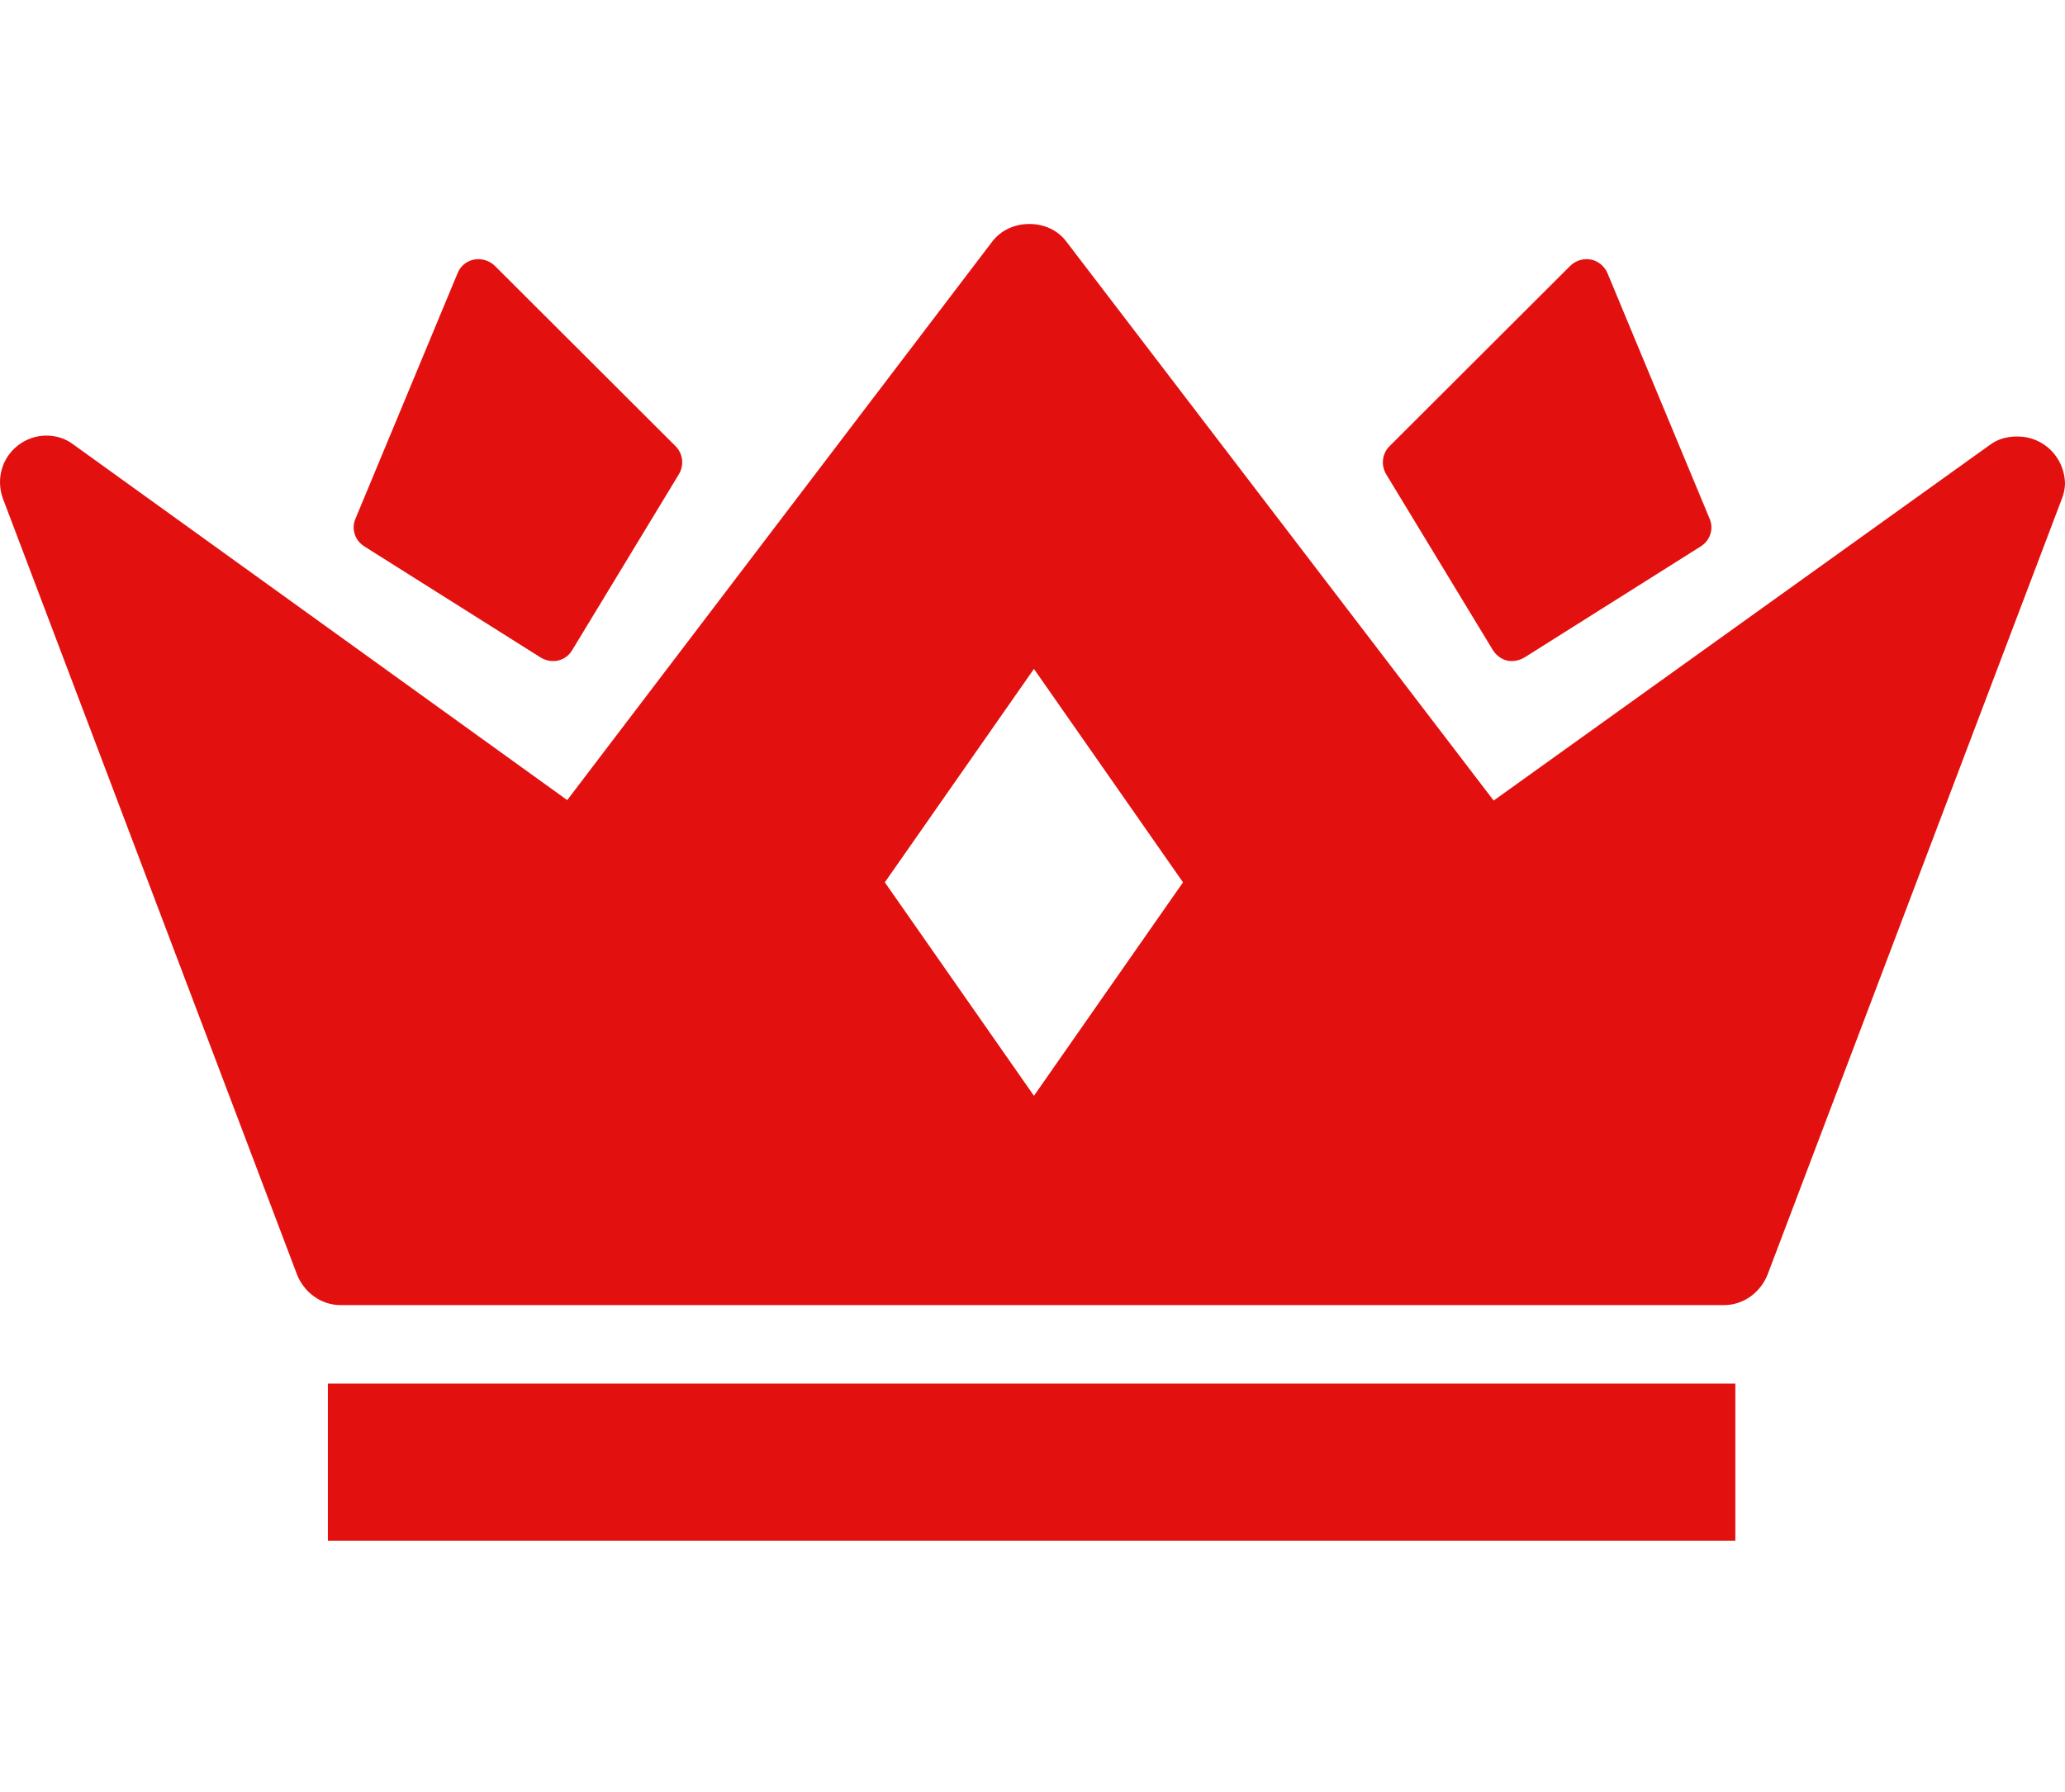
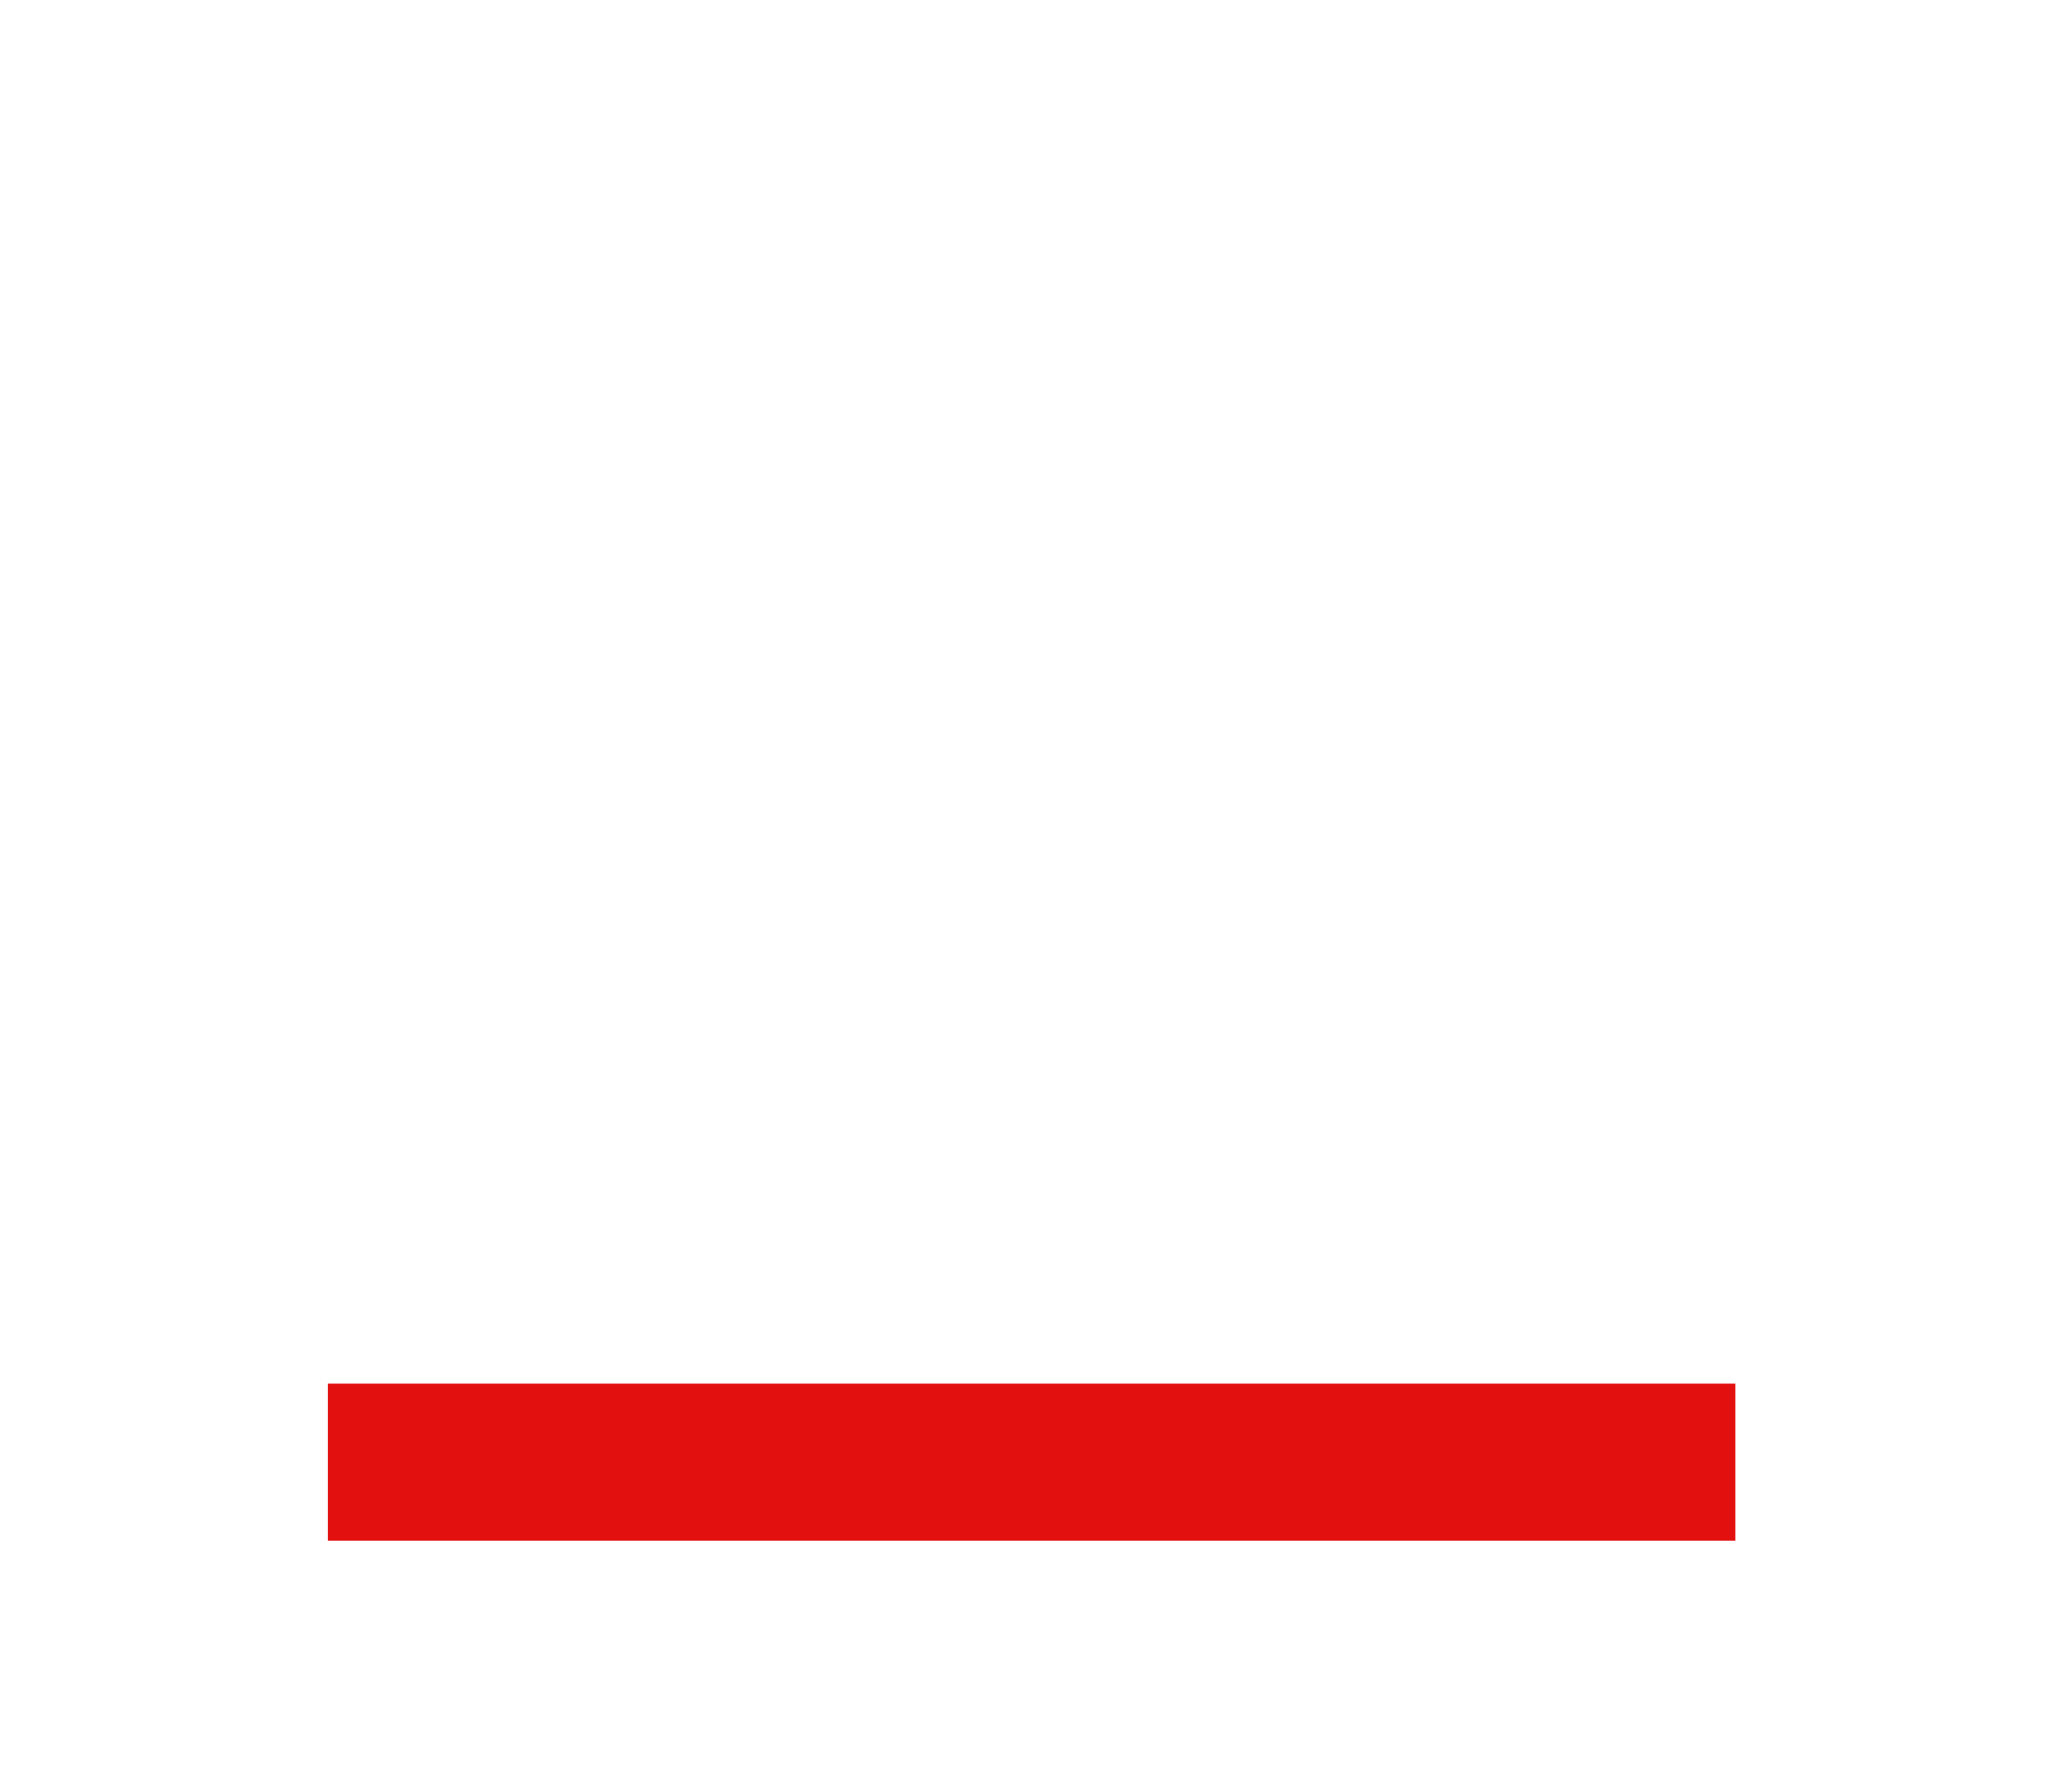
<svg xmlns="http://www.w3.org/2000/svg" width="53px" height="46px" viewBox="0 0 53 46" version="1.1">
  <title>icons / guarantee_crown</title>
  <defs>
    <linearGradient x1="50%" y1="0%" x2="50%" y2="100%" id="linearGradient-1">
      <stop stop-color="#F32725" offset="0%" />
      <stop stop-color="#E21110" offset="100%" />
    </linearGradient>
    <linearGradient x1="50%" y1="0%" x2="50%" y2="100%" id="linearGradient-2">
      <stop stop-color="#E21110" offset="0%" />
      <stop stop-color="#E21110" offset="100%" />
    </linearGradient>
    <linearGradient x1="50%" y1="0%" x2="50%" y2="100%" id="linearGradient-3">
      <stop stop-color="#F32725" offset="0%" />
      <stop stop-color="#E21110" offset="100%" />
    </linearGradient>
    <linearGradient x1="50%" y1="0%" x2="50%" y2="100%" id="linearGradient-4">
      <stop stop-color="#E21110" offset="0%" />
      <stop stop-color="#E21110" offset="100%" />
    </linearGradient>
  </defs>
  <g id="Page-1" stroke="none" stroke-width="1" fill="none" fill-rule="evenodd">
    <g id="EnviroSafe_assets_board" transform="translate(-689, -548)" fill-rule="nonzero">
      <g id="icons-/-guarantee_crown" transform="translate(689, 548)">
        <g id="iconfinder_award_crown_548384_crown" transform="translate(0, 5.75)">
-           <path d="M9.354,8.279 L13.869,11.125 C13.964,11.185 14.071,11.22 14.19,11.22 C14.238,11.22 14.285,11.22 14.321,11.208 C14.475,11.173 14.606,11.078 14.689,10.935 L17.422,6.428 C17.565,6.191 17.529,5.895 17.339,5.705 L12.705,1.079 C12.562,0.937 12.36,0.878 12.17,0.913 C11.98,0.949 11.813,1.079 11.742,1.269 L9.128,7.555 C9.009,7.816 9.104,8.125 9.354,8.279 Z" id="Path" fill="#E21110" />
-           <path d="M35.579,6.428 L38.313,10.935 C38.396,11.066 38.526,11.173 38.681,11.208 C38.728,11.22 38.776,11.22 38.812,11.22 C38.919,11.22 39.037,11.185 39.133,11.125 L43.648,8.279 C43.898,8.125 43.993,7.816 43.874,7.555 L41.26,1.269 C41.188,1.091 41.022,0.949 40.832,0.913 C40.642,0.878 40.44,0.937 40.297,1.079 L35.663,5.705 C35.473,5.895 35.437,6.191 35.579,6.428 Z" id="Path" fill="#E21110" />
          <rect id="Rectangle" fill="url(#linearGradient-2)" x="8.415" y="29.77" width="36.124" height="4.033" />
-           <path d="M51.788,5.456 C51.788,5.456 51.788,5.456 51.788,5.456 C51.788,5.456 51.788,5.456 51.788,5.456 C51.788,5.456 51.788,5.456 51.788,5.456 C51.776,5.456 51.776,5.456 51.764,5.456 C51.764,5.456 51.764,5.456 51.764,5.456 C51.764,5.456 51.764,5.456 51.764,5.456 C51.503,5.456 51.265,5.527 51.075,5.669 L38.336,14.802 L27.368,0.451 C27.143,0.154 26.798,0 26.418,0 C26.418,0 26.418,0 26.418,0 C26.049,0 25.693,0.154 25.467,0.451 L14.558,14.79 L1.879,5.658 C1.677,5.503 1.428,5.432 1.19,5.432 C0.941,5.432 0.679,5.515 0.465,5.681 C0.049,6.001 -0.105,6.547 0.073,7.045 L7.619,26.959 C7.797,27.422 8.237,27.754 8.736,27.754 L44.254,27.754 C44.753,27.754 45.193,27.422 45.371,26.959 L52.905,7.093 C52.964,6.95 53,6.808 53,6.642 C52.976,5.978 52.441,5.456 51.788,5.456 Z M26.537,22.381 L22.71,16.901 L26.537,11.422 L30.363,16.901 L26.537,22.381 Z" id="Shape" fill="url(#linearGradient-4)" />
        </g>
      </g>
    </g>
  </g>
</svg>